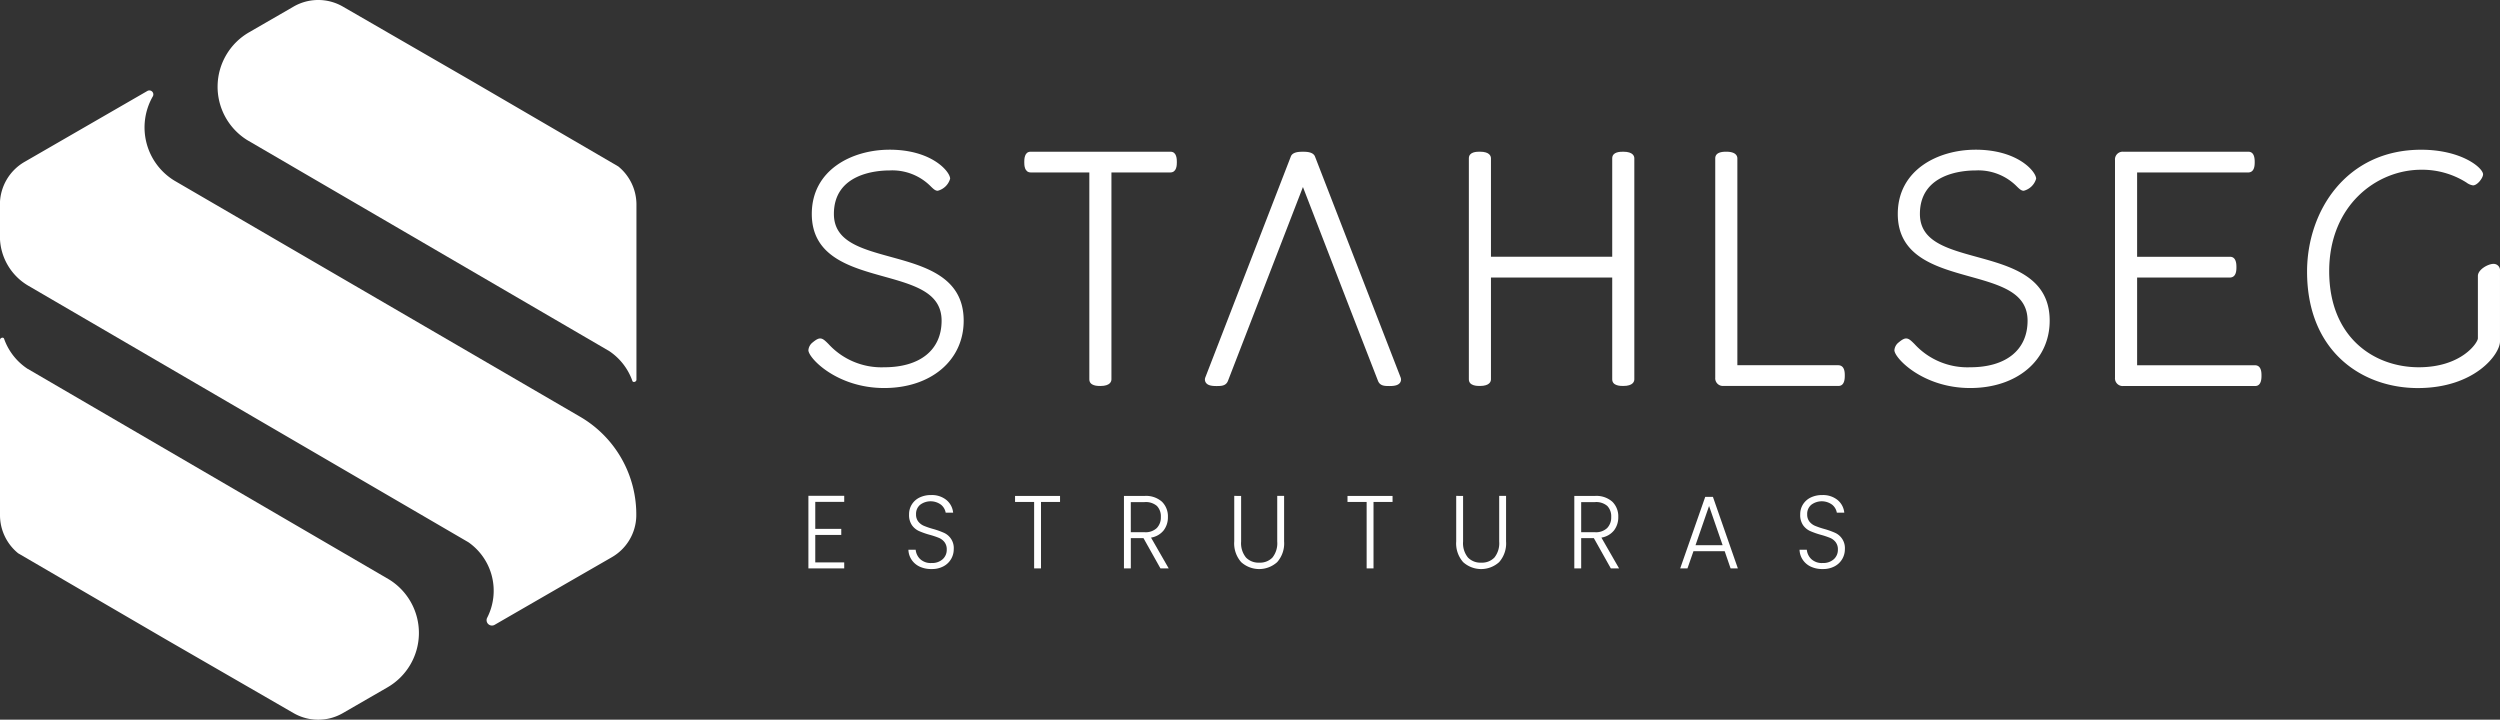
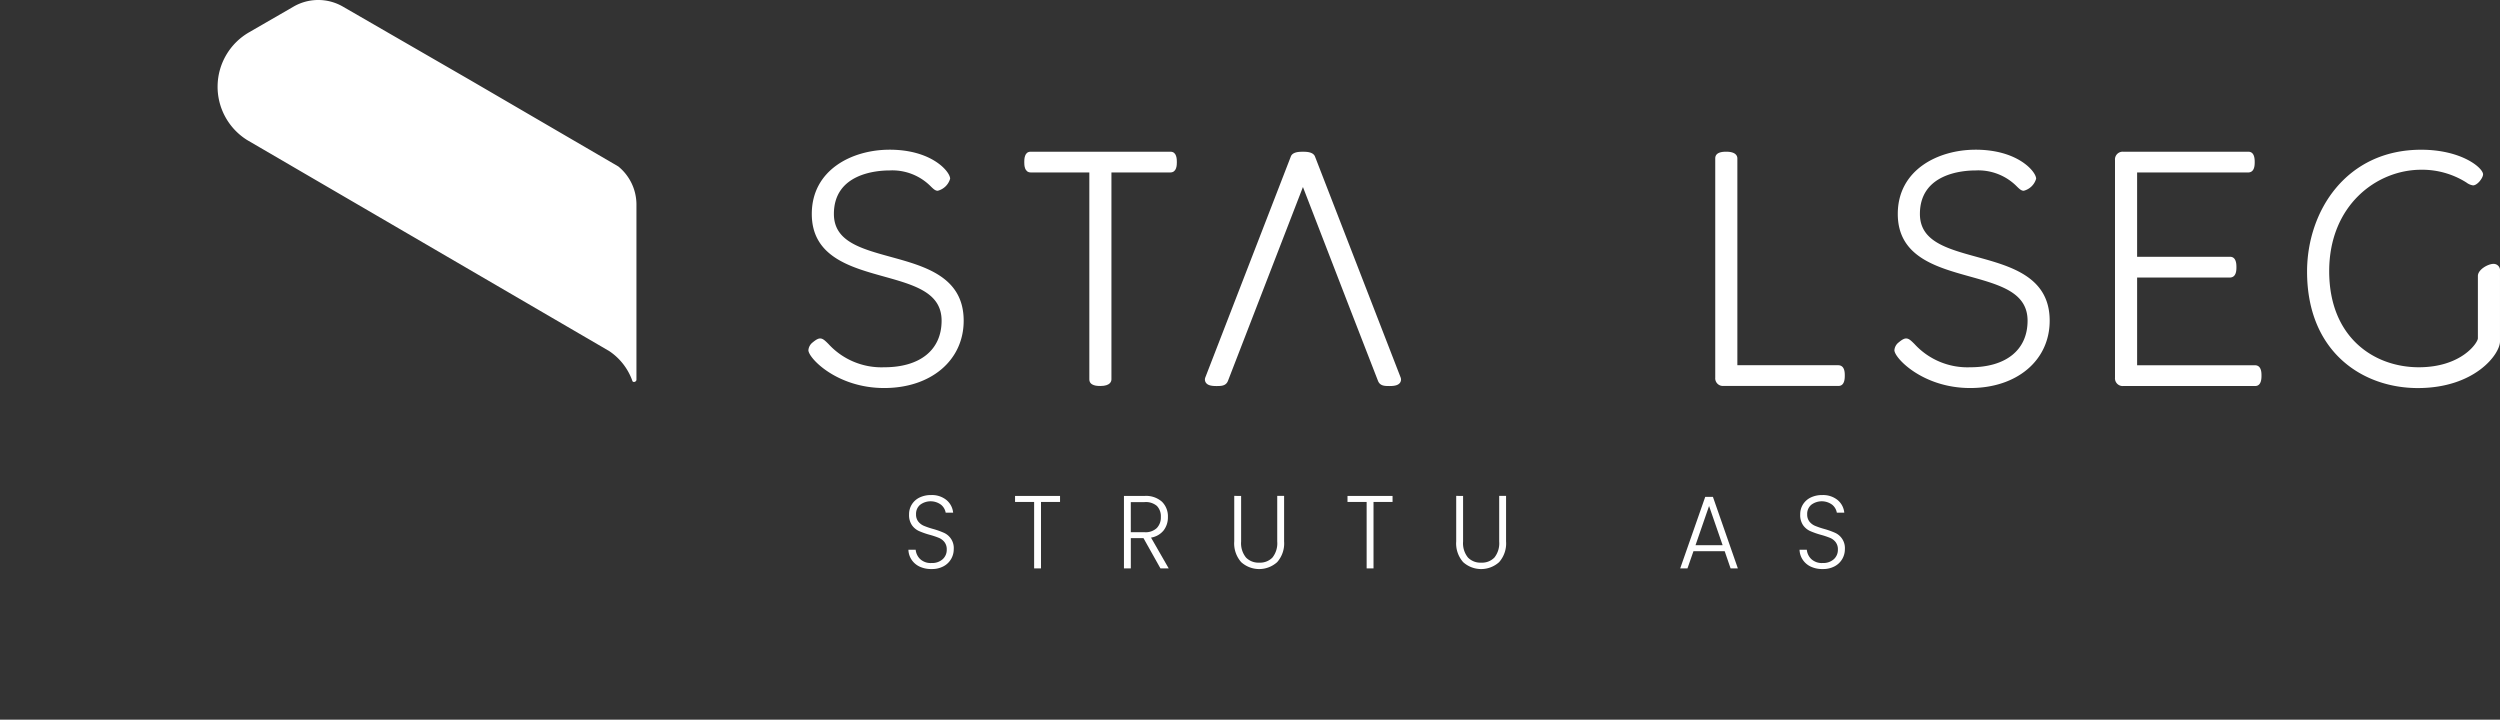
<svg xmlns="http://www.w3.org/2000/svg" id="Grupo_61" data-name="Grupo 61" width="195" height="56.133" viewBox="0 0 195 56.133">
  <rect x="0" y="0" width="195" height="56.133" fill="#333333" stroke="none" />
  <path id="Caminho_126" data-name="Caminho 126" d="M1195.957,748.41c-2.395-.659-4.464-1.228-4.464-3.358,0-3.149,3.326-3.394,4.345-3.394a4.226,4.226,0,0,1,3.23,1.264c.2.194.339.322.523.322a1.358,1.358,0,0,0,.968-.941c0-.545-1.421-2.263-4.722-2.263-2.924,0-6.07,1.568-6.07,5.012,0,3.312,2.969,4.14,5.588,4.87,2.434.678,4.536,1.265,4.536,3.457,0,2.274-1.673,3.632-4.477,3.632a5.6,5.6,0,0,1-4.342-1.811c-.274-.272-.44-.436-.655-.436-.1,0-.254.035-.571.3a.852.852,0,0,0-.343.615c0,.611,2.22,2.951,5.912,2.951,3.651,0,6.2-2.159,6.2-5.25C1201.618,749.967,1198.61,749.14,1195.957,748.41Z" transform="translate(-1041.74 -728.364)" fill="#fff" />
-   <path id="Caminho_127" data-name="Caminho 127" d="M1316.348,757.762h-9.183v-6.841h7.227c.519,0,.519-.588.519-.809,0-.2,0-.809-.493-.809h-7.253v-6.577h8.654c.518,0,.518-.587.518-.809,0-.2,0-.809-.492-.809h-9.754a.6.6,0,0,0-.651.651v16.972a.6.6,0,0,0,.651.651h10.283c.492,0,.492-.609.492-.81C1316.867,758.349,1316.867,757.762,1316.348,757.762Z" transform="translate(-1140.47 -729.273)" fill="#fff" />
+   <path id="Caminho_127" data-name="Caminho 127" d="M1316.348,757.762h-9.183v-6.841h7.227c.519,0,.519-.588.519-.809,0-.2,0-.809-.493-.809h-7.253v-6.577h8.654c.518,0,.518-.587.518-.809,0-.2,0-.809-.492-.809h-9.754a.6.6,0,0,0-.651.651v16.972a.6.6,0,0,0,.651.651h10.283c.492,0,.492-.609.492-.81C1316.867,758.349,1316.867,757.762,1316.348,757.762" transform="translate(-1140.47 -729.273)" fill="#fff" />
  <path id="Caminho_128" data-name="Caminho 128" d="M1420.924,748.947c-.4,0-1.206.436-1.206.942v4.864c0,.335-1.271,2.257-4.609,2.257-3.479,0-6.989-2.316-6.989-7.492,0-5.141,3.7-7.914,7.174-7.914a6.46,6.46,0,0,1,3.534,1,1.1,1.1,0,0,0,.511.22c.344,0,.783-.584.783-.862,0-.493-1.66-1.919-4.828-1.919-5.842,0-8.9,4.782-8.9,9.506,0,6.275,4.337,9.084,8.634,9.084,4.441,0,6.414-2.636,6.414-3.638v-5.472A.5.5,0,0,0,1420.924,748.947Z" transform="translate(-1226.443 -728.364)" fill="#fff" />
  <g id="Grupo_58" data-name="Grupo 58" transform="translate(63.055 11.675)">
    <path id="Caminho_129" data-name="Caminho 129" d="M625.166,748.41c-2.4-.659-4.464-1.228-4.464-3.358,0-3.149,3.327-3.394,4.346-3.394a4.222,4.222,0,0,1,3.23,1.265c.2.193.339.321.523.321a1.359,1.359,0,0,0,.968-.941c0-.545-1.421-2.263-4.721-2.263-2.924,0-6.07,1.568-6.07,5.012,0,3.312,2.969,4.14,5.588,4.87,2.434.678,4.537,1.265,4.537,3.457,0,2.274-1.674,3.632-4.478,3.632a5.6,5.6,0,0,1-4.342-1.811c-.274-.272-.44-.436-.655-.436-.1,0-.254.035-.571.3a.852.852,0,0,0-.344.615c0,.611,2.221,2.951,5.912,2.951,3.651,0,6.2-2.159,6.2-5.25C630.827,749.967,627.819,749.14,625.166,748.41Z" transform="translate(-618.713 -740.039)" fill="#fff" />
    <path id="Caminho_130" data-name="Caminho 130" d="M743.583,741.107H732.665c-.492,0-.492.609-.492.809,0,.222,0,.809.518.809h4.557v16.136c0,.519.649.519.862.519.778,0,.862-.363.862-.519V742.725h4.584c.518,0,.518-.587.518-.809C744.075,741.716,744.075,741.107,743.583,741.107Z" transform="translate(-715.335 -740.948)" fill="#fff" />
-     <path id="Caminho_131" data-name="Caminho 131" d="M977.9,741.107c-.236,0-.863,0-.863.518V749.3h-9.458v-7.677c0-.156-.084-.518-.862-.518-.236,0-.862,0-.862.518v17.236c0,.519.649.519.862.519.778,0,.862-.363.862-.519v-7.941h9.458v7.941c0,.519.65.519.863.519.778,0,.861-.363.861-.519V741.625C978.764,741.47,978.68,741.107,977.9,741.107Z" transform="translate(-914.339 -740.948)" fill="#fff" />
    <path id="Caminho_132" data-name="Caminho 132" d="M1104.926,757.761h-7.862V741.625c0-.156-.084-.518-.862-.518-.213,0-.863,0-.863.518v17.1a.6.6,0,0,0,.651.651h8.962c.491,0,.491-.609.491-.81C1105.444,758.349,1105.444,757.761,1104.926,757.761Z" transform="translate(-1024.605 -740.948)" fill="#fff" />
    <path id="Caminho_133" data-name="Caminho 133" d="M835.719,741.51c-.135-.4-.688-.4-.954-.4s-.819,0-.949.391l-6.666,17.222a.438.438,0,0,0,.052.406c.127.177.372.255.8.255.394,0,.766,0,.923-.417l5.843-15.107,3.637,9.411h0l2.211,5.693c.157.42.529.42.923.42.423,0,.669-.078.8-.255a.438.438,0,0,0,.052-.406Z" transform="translate(-796.194 -740.948)" fill="#fff" />
  </g>
  <g id="Grupo_59" data-name="Grupo 59" transform="translate(63.055 38.618)">
-     <path id="Caminho_134" data-name="Caminho 134" d="M619.249,922.432v2.11h2.028v.469h-2.028v2.143h2.258v.469h-2.794v-5.66h2.794v.469Z" transform="translate(-618.713 -921.906)" fill="#fff" />
    <path id="Caminho_135" data-name="Caminho 135" d="M672.153,927.161a1.542,1.542,0,0,1-.632-.542,1.474,1.474,0,0,1-.245-.776h.567a1.161,1.161,0,0,0,.344.724,1.2,1.2,0,0,0,.9.311,1.215,1.215,0,0,0,.861-.295.977.977,0,0,0,.318-.748.916.916,0,0,0-.176-.586,1.081,1.081,0,0,0-.437-.332,6.429,6.429,0,0,0-.719-.239,6.013,6.013,0,0,1-.849-.3,1.365,1.365,0,0,1-.536-.453,1.394,1.394,0,0,1-.222-.833,1.447,1.447,0,0,1,.214-.781,1.463,1.463,0,0,1,.6-.538,1.991,1.991,0,0,1,.9-.194,1.794,1.794,0,0,1,1.2.384,1.465,1.465,0,0,1,.524.99h-.582a1.028,1.028,0,0,0-.36-.618,1.363,1.363,0,0,0-1.63,0,.916.916,0,0,0-.321.74.885.885,0,0,0,.176.574,1.125,1.125,0,0,0,.44.331,6.157,6.157,0,0,0,.716.243,6.186,6.186,0,0,1,.842.3,1.3,1.3,0,0,1,.766,1.281,1.515,1.515,0,0,1-.2.752,1.484,1.484,0,0,1-.589.574,1.882,1.882,0,0,1-.934.219A2.111,2.111,0,0,1,672.153,927.161Z" transform="translate(-663.475 -921.582)" fill="#fff" />
    <path id="Caminho_136" data-name="Caminho 136" d="M730.809,922.019v.469h-1.485v5.183h-.536v-5.183H727.3v-.469Z" transform="translate(-711.181 -921.954)" fill="#fff" />
    <path id="Caminho_137" data-name="Caminho 137" d="M787.4,927.671l-1.324-2.361h-.987v2.361h-.536v-5.652h1.607a1.867,1.867,0,0,1,1.359.453,1.587,1.587,0,0,1,.463,1.188,1.665,1.665,0,0,1-.333,1.047,1.573,1.573,0,0,1-.984.562l1.378,2.4Zm-2.312-2.822h1.079a1.27,1.27,0,0,0,.946-.323,1.182,1.182,0,0,0,.318-.865,1.158,1.158,0,0,0-.307-.861,1.326,1.326,0,0,0-.965-.3h-1.072Z" transform="translate(-759.94 -921.954)" fill="#fff" />
    <path id="Caminho_138" data-name="Caminho 138" d="M843.067,922.019v3.558a1.769,1.769,0,0,0,.379,1.245,1.354,1.354,0,0,0,1.037.4,1.335,1.335,0,0,0,1.03-.4,1.79,1.79,0,0,0,.371-1.249v-3.558h.536v3.549a2.2,2.2,0,0,1-.54,1.617,2.092,2.092,0,0,1-2.809,0,2.2,2.2,0,0,1-.54-1.617v-3.549Z" transform="translate(-809.315 -921.954)" fill="#fff" />
    <path id="Caminho_139" data-name="Caminho 139" d="M905.571,922.019v.469h-1.485v5.183h-.536v-5.183h-1.493v-.469Z" transform="translate(-860.007 -921.954)" fill="#fff" />
    <path id="Caminho_140" data-name="Caminho 140" d="M959.7,922.019v3.558a1.769,1.769,0,0,0,.379,1.245,1.354,1.354,0,0,0,1.037.4,1.334,1.334,0,0,0,1.03-.4,1.789,1.789,0,0,0,.371-1.249v-3.558h.536v3.549a2.2,2.2,0,0,1-.54,1.617,2.092,2.092,0,0,1-2.809,0,2.2,2.2,0,0,1-.54-1.617v-3.549Z" transform="translate(-908.635 -921.954)" fill="#fff" />
-     <path id="Caminho_141" data-name="Caminho 141" d="M1024.112,927.671l-1.324-2.361h-.988v2.361h-.536v-5.652h1.608a1.867,1.867,0,0,1,1.359.453,1.588,1.588,0,0,1,.463,1.188,1.666,1.666,0,0,1-.333,1.047,1.574,1.574,0,0,1-.984.562l1.378,2.4Zm-2.312-2.822h1.079a1.269,1.269,0,0,0,.945-.323,1.182,1.182,0,0,0,.318-.865,1.159,1.159,0,0,0-.306-.861,1.328,1.328,0,0,0-.965-.3H1021.8Z" transform="translate(-961.523 -921.954)" fill="#fff" />
    <path id="Caminho_142" data-name="Caminho 142" d="M1080.39,926.745h-2.435l-.467,1.342h-.567l1.952-5.579h.6l1.945,5.579h-.567Zm-.161-.469-1.057-3.057-1.056,3.057Z" transform="translate(-1008.92 -922.37)" fill="#fff" />
    <path id="Caminho_143" data-name="Caminho 143" d="M1140.524,927.161a1.541,1.541,0,0,1-.631-.542,1.475,1.475,0,0,1-.245-.776h.566a1.164,1.164,0,0,0,.345.724,1.2,1.2,0,0,0,.9.311,1.216,1.216,0,0,0,.861-.295.977.977,0,0,0,.318-.748.917.917,0,0,0-.176-.586,1.081,1.081,0,0,0-.436-.332,6.5,6.5,0,0,0-.719-.239,6.036,6.036,0,0,1-.85-.3,1.365,1.365,0,0,1-.536-.453,1.393,1.393,0,0,1-.222-.833,1.447,1.447,0,0,1,.214-.781,1.462,1.462,0,0,1,.6-.538,1.992,1.992,0,0,1,.9-.194,1.8,1.8,0,0,1,1.2.384,1.463,1.463,0,0,1,.524.99h-.581a1.03,1.03,0,0,0-.36-.618,1.362,1.362,0,0,0-1.63,0,.916.916,0,0,0-.322.74.886.886,0,0,0,.176.574,1.126,1.126,0,0,0,.44.331,6.181,6.181,0,0,0,.716.243,6.164,6.164,0,0,1,.842.3,1.306,1.306,0,0,1,.766,1.281,1.514,1.514,0,0,1-.2.752,1.486,1.486,0,0,1-.589.574,1.885,1.885,0,0,1-.934.219A2.113,2.113,0,0,1,1140.524,927.161Z" transform="translate(-1062.338 -921.582)" fill="#fff" />
  </g>
  <g id="Grupo_60" data-name="Grupo 60">
    <path id="Caminho_144" data-name="Caminho 144" d="M339.435,674.352l-11.524-6.717-9.96-5.751a3.843,3.843,0,0,0-3.842,0l-3.454,1.995a4.9,4.9,0,0,0-.181,8.407l.072.043,28.12,16.39h0l.007,0a4.655,4.655,0,0,1,1.854,2.345c.042.176.324.1.324-.079V677.324A3.838,3.838,0,0,0,339.435,674.352Z" transform="translate(-291.208 -661.37)" fill="#fff" />
-     <path id="Caminho_145" data-name="Caminho 145" d="M239.1,734.361l-31.6-18.389-.073-.043a4.862,4.862,0,0,1-1.664-6.571.311.311,0,0,0-.433-.413l-9.578,5.53a3.841,3.841,0,0,0-1.921,3.327v2.471a4.47,4.47,0,0,0,2.2,3.853l34.344,20.018a4.615,4.615,0,0,1,1.457,5.9.418.418,0,0,0,.59.539l5.817-3.359h0l3.3-1.9a3.8,3.8,0,0,0,1.929-3.2A8.815,8.815,0,0,0,239.1,734.361Z" transform="translate(-193.838 -701.848)" fill="#fff" />
-     <path id="Caminho_146" data-name="Caminho 146" d="M224.214,857.692l-.072-.043-28.12-16.39h0l-.007,0a4.657,4.657,0,0,1-1.854-2.345c-.042-.176-.324-.1-.324.079v13.666a3.838,3.838,0,0,0,1.416,2.972l11.524,6.717,9.96,5.75a3.842,3.842,0,0,0,3.842,0l3.454-1.994A4.9,4.9,0,0,0,224.214,857.692Z" transform="translate(-193.837 -812.475)" fill="#fff" />
  </g>
</svg>